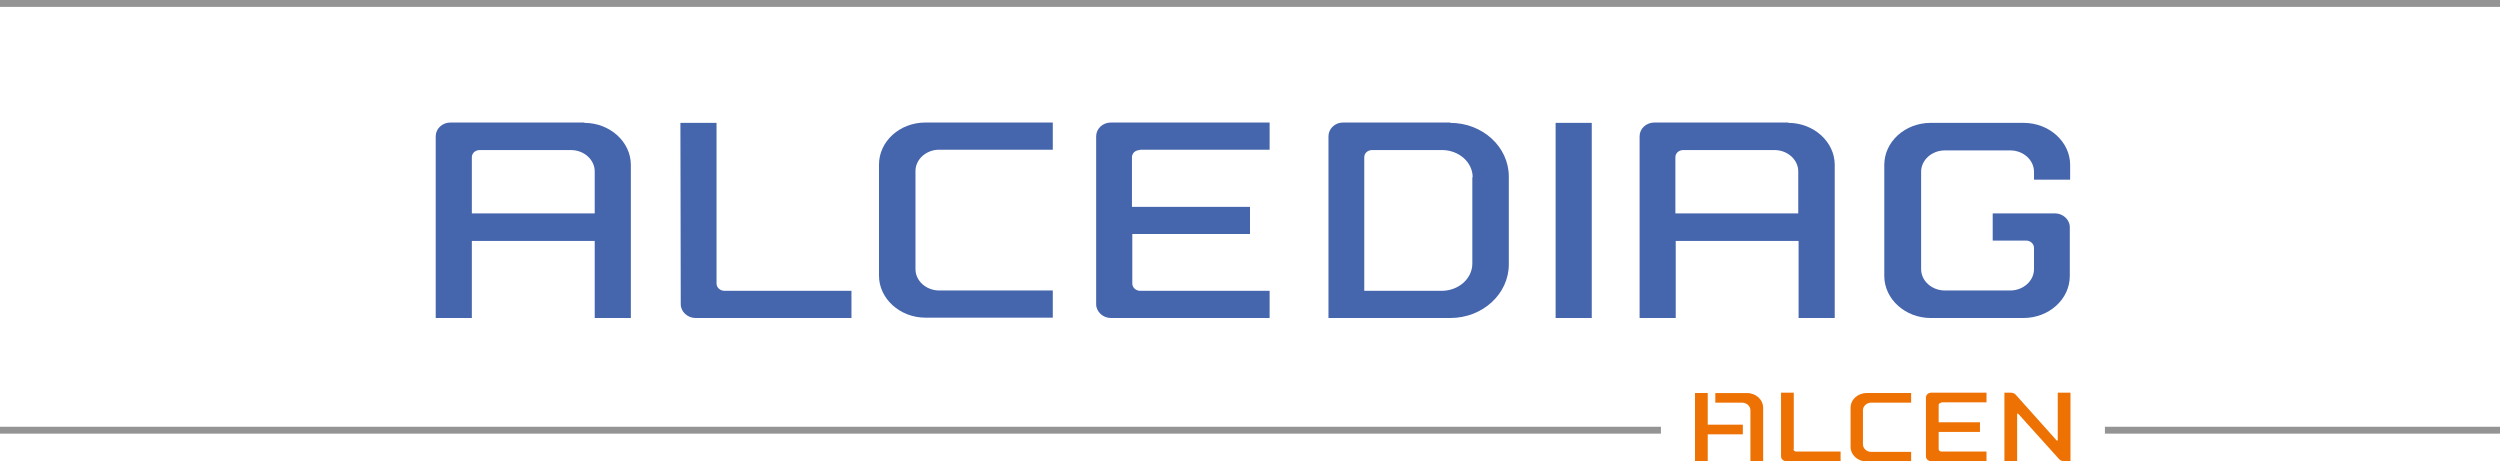
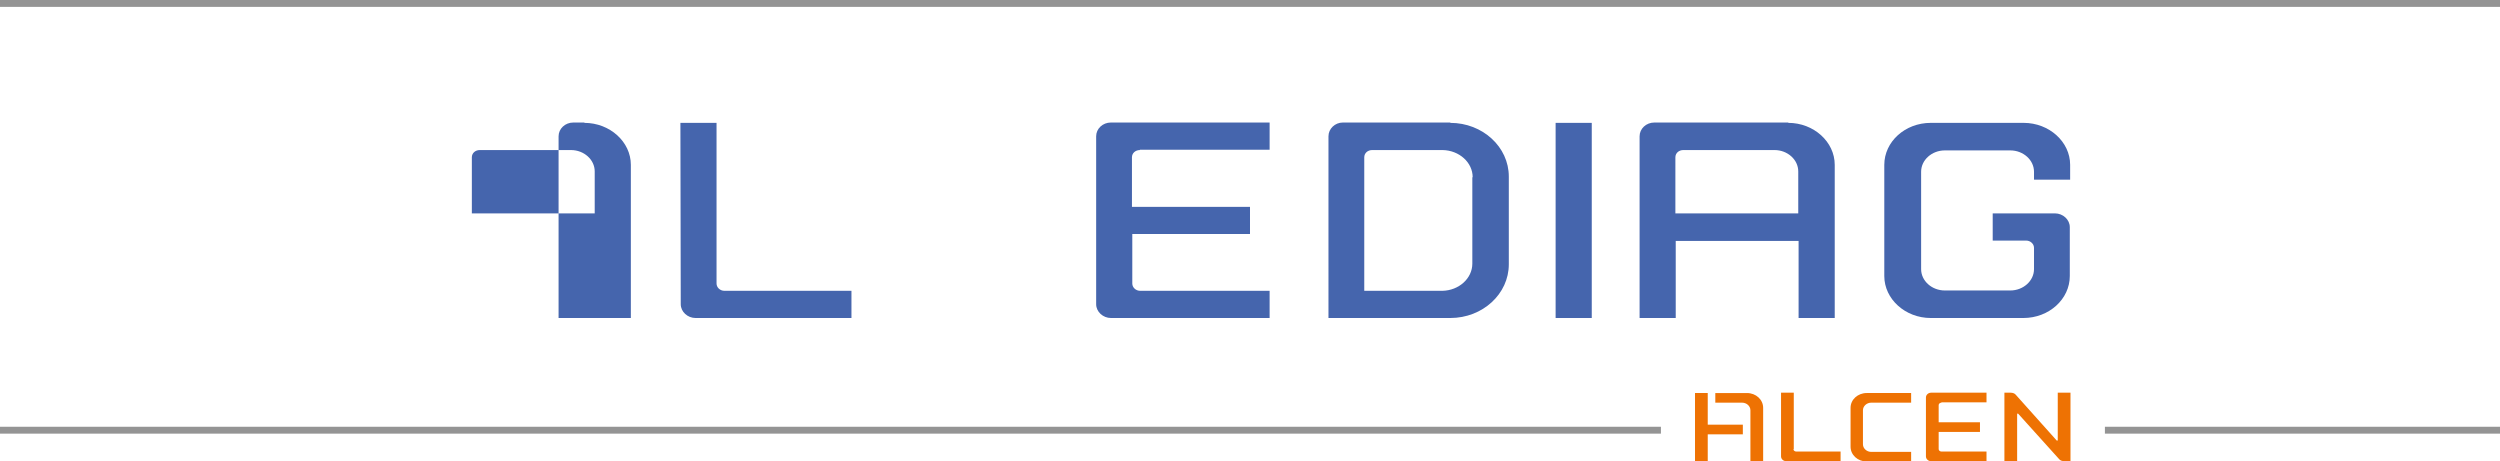
<svg xmlns="http://www.w3.org/2000/svg" version="1.1" id="Calque_1" x="0px" y="0px" viewBox="0 0 726.4 134" style="enable-background:new 0 0 726.4 134;" xml:space="preserve">
  <style type="text/css">
	.st0{fill-rule:evenodd;clip-rule:evenodd;fill:#EE7203;}
	.st1{fill:#949494;}
	.st2{fill:#4565AD;}
	.st3{fill-rule:evenodd;clip-rule:evenodd;fill:#4565AD;}
</style>
  <g>
    <path class="st0" d="M507.6,114.2c2.6,0,4.7,1.9,4.7,4.3l0,15.6h-3.7v-14.9c0-1.2-1.1-2.2-2.4-2.2h-7.8v-2.8H507.6L507.6,114.2z    M496.2,123.4h10.2v2.8h-10.2v7.8h-3.7v-19.8h3.7V123.4L496.2,123.4z M541.3,129.1c0,1.2,1.1,2.2,2.4,2.2h11.6v2.8h-12.9   c-2.6,0-4.7-1.9-4.7-4.3v-11.3c0-2.4,2.1-4.3,4.7-4.3h12.9v2.8h-11.6c-1.3,0-2.4,1-2.4,2.2V129.1L541.3,129.1z M564.1,117   c-0.4,0-0.8,0.3-0.8,0.7v5h12v2.8h-12v5c0,0.4,0.4,0.7,0.8,0.7h13.1v2.8h-16.1c-0.8,0-1.5-0.6-1.5-1.4v-17.1c0-0.8,0.7-1.4,1.5-1.4   h16.1v2.8H564.1L564.1,117z M521.1,130.5c0,0.4,0.4,0.7,0.8,0.7h12.9v2.8h-15.8c-0.8,0-1.5-0.6-1.5-1.4l0-18.5h3.7V130.5   L521.1,130.5z M597.6,128c0.2,0.1,0.3,0,0.3-0.2v-13.7h3.7V134h-1.8c-0.6,0-1.2-0.2-1.5-0.6l-11.9-13.2c-0.2-0.1-0.3,0-0.3,0.2V134   h-3.7v-18.5v-1.4h1.8c0.6,0,1.2,0.2,1.5,0.6L597.6,128L597.6,128z" />
    <path class="st1" d="M726.4,126H611.6v-2h114.8V126z M482.6,126H0v-2h482.6V126z M726.4,2H0V0h726.4V2z" />
    <path class="st2" d="M208.2,82.4c0,1.1,1,2.1,2.3,2.1h36.9v7.9c0,0-43.7,0-45.3,0c-2.3,0-4.3-1.8-4.3-4c0-1.1-0.1-52.7-0.1-52.7   h10.5V82.4L208.2,82.4z" />
    <path class="st2" d="M331.2,43.6c-1.3,0-2.3,0.9-2.3,2.1v14.4h34.3V68H329v14.4c0,1.1,1,2.1,2.3,2.1h37.6v7.9c0,0-45.8,0-46.1,0   c-2.3,0-4.3-1.8-4.3-4c0-0.6,0-48.1,0-48.8c0-2.2,1.9-4,4.3-4c0.2,0,46.1,0,46.1,0v7.9H331.2L331.2,43.6z" />
-     <path class="st2" d="M266,78.2c0,3.4,3.1,6.2,6.9,6.2h33v7.9c0,0-35,0-37,0c-7.4,0-13.5-5.5-13.5-12.2c0-0.7,0-31.7,0-32.3   c0-6.7,6-12.2,13.5-12.2c1.6,0,37,0,37,0v7.9h-33c-3.8,0-6.9,2.8-6.9,6.2V78.2L266,78.2z" />
    <path class="st3" d="M427.9,51.5c0-4.3-3.9-7.8-8.7-7.9h-20.5c-1.3,0-2.3,0.9-2.3,2.1l0,38.8l22.7,0c4.8-0.1,8.7-3.6,8.7-7.9V51.5   L427.9,51.5z M421.4,35.7c9.4,0,17,7,17,15.6v25.5c0,8.6-7.6,15.6-17,15.6l-35.4,0V39.6c0-2.2,1.9-4,4.2-4H421.4L421.4,35.7z" />
    <polygon class="st2" points="462.5,92.4 452,92.4 452,35.7 462.5,35.7 462.5,92.4  " />
    <path class="st2" d="M588,35.7c7.4,0,13.5,5.5,13.5,12.2v4.3h-10.5v-2.3c0-3.4-3.1-6.2-6.9-6.2h-19c-3.8,0-6.9,2.8-6.9,6.2v28.3   c0,3.4,3.1,6.2,6.9,6.2h19c3.8,0,6.9-2.8,6.9-6.2V72c0-1.1-1-2.1-2.3-2.1H579V62h18.1c2.3,0,4.3,1.8,4.3,4v14.2   c0,6.7-6,12.2-13.5,12.2H561c-7.4,0-13.5-5.5-13.5-12.2V47.9c0-6.7,6-12.2,13.5-12.2H588L588,35.7z" />
    <path class="st3" d="M522.5,62h-35.7V45.7c0-1.2,1-2.1,2.3-2.1h26.5c3.8,0,6.9,2.8,6.9,6.2V62L522.5,62z M519.6,35.7   c7.4,0,13.5,5.5,13.5,12.2v44.5h-10.5V70h-35.7v22.4h-10.5V39.6c0-2.2,1.9-4,4.3-4H519.6L519.6,35.7z" />
-     <path class="st3" d="M172.8,62h-35.7V45.7c0-1.2,1-2.1,2.3-2.1h26.5c3.8,0,6.9,2.8,6.9,6.2V62L172.8,62z M169.8,35.7   c7.4,0,13.5,5.5,13.5,12.2v44.5h-10.5V70h-35.7v22.4h-10.5V39.6c0-2.2,1.9-4,4.3-4H169.8L169.8,35.7z" />
+     <path class="st3" d="M172.8,62h-35.7V45.7c0-1.2,1-2.1,2.3-2.1h26.5c3.8,0,6.9,2.8,6.9,6.2V62L172.8,62z M169.8,35.7   c7.4,0,13.5,5.5,13.5,12.2v44.5h-10.5V70v22.4h-10.5V39.6c0-2.2,1.9-4,4.3-4H169.8L169.8,35.7z" />
  </g>
</svg>